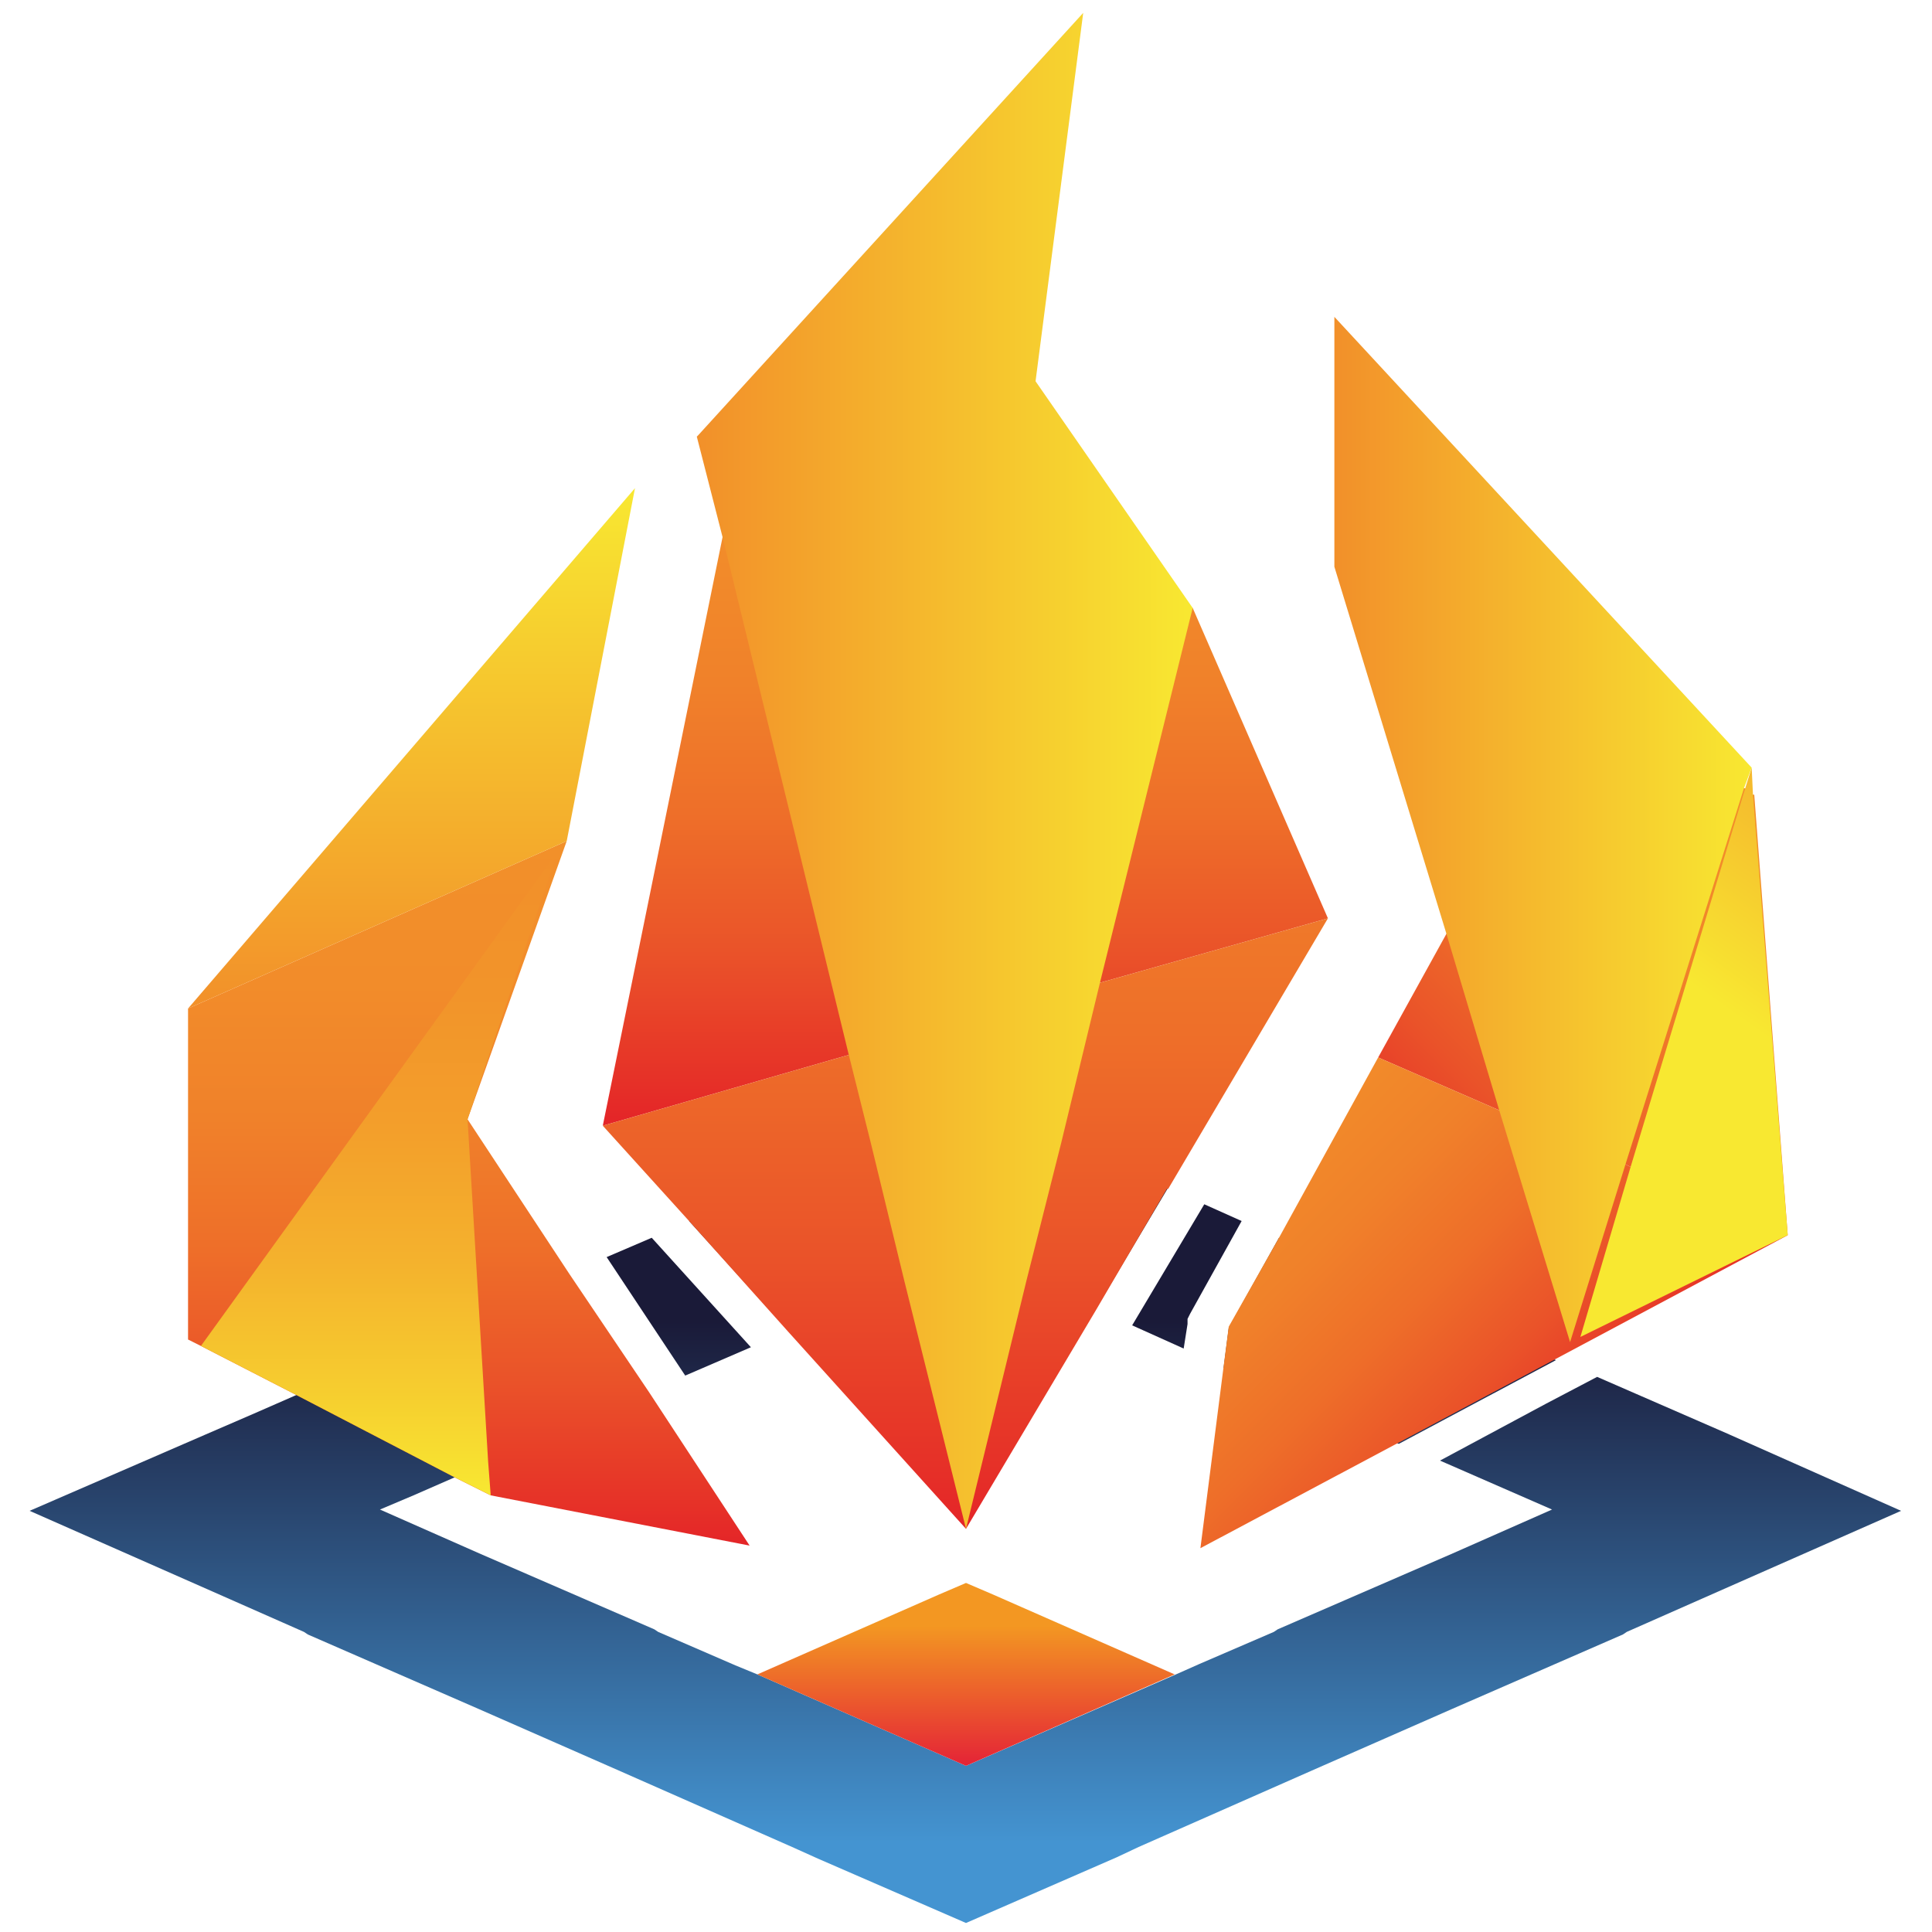
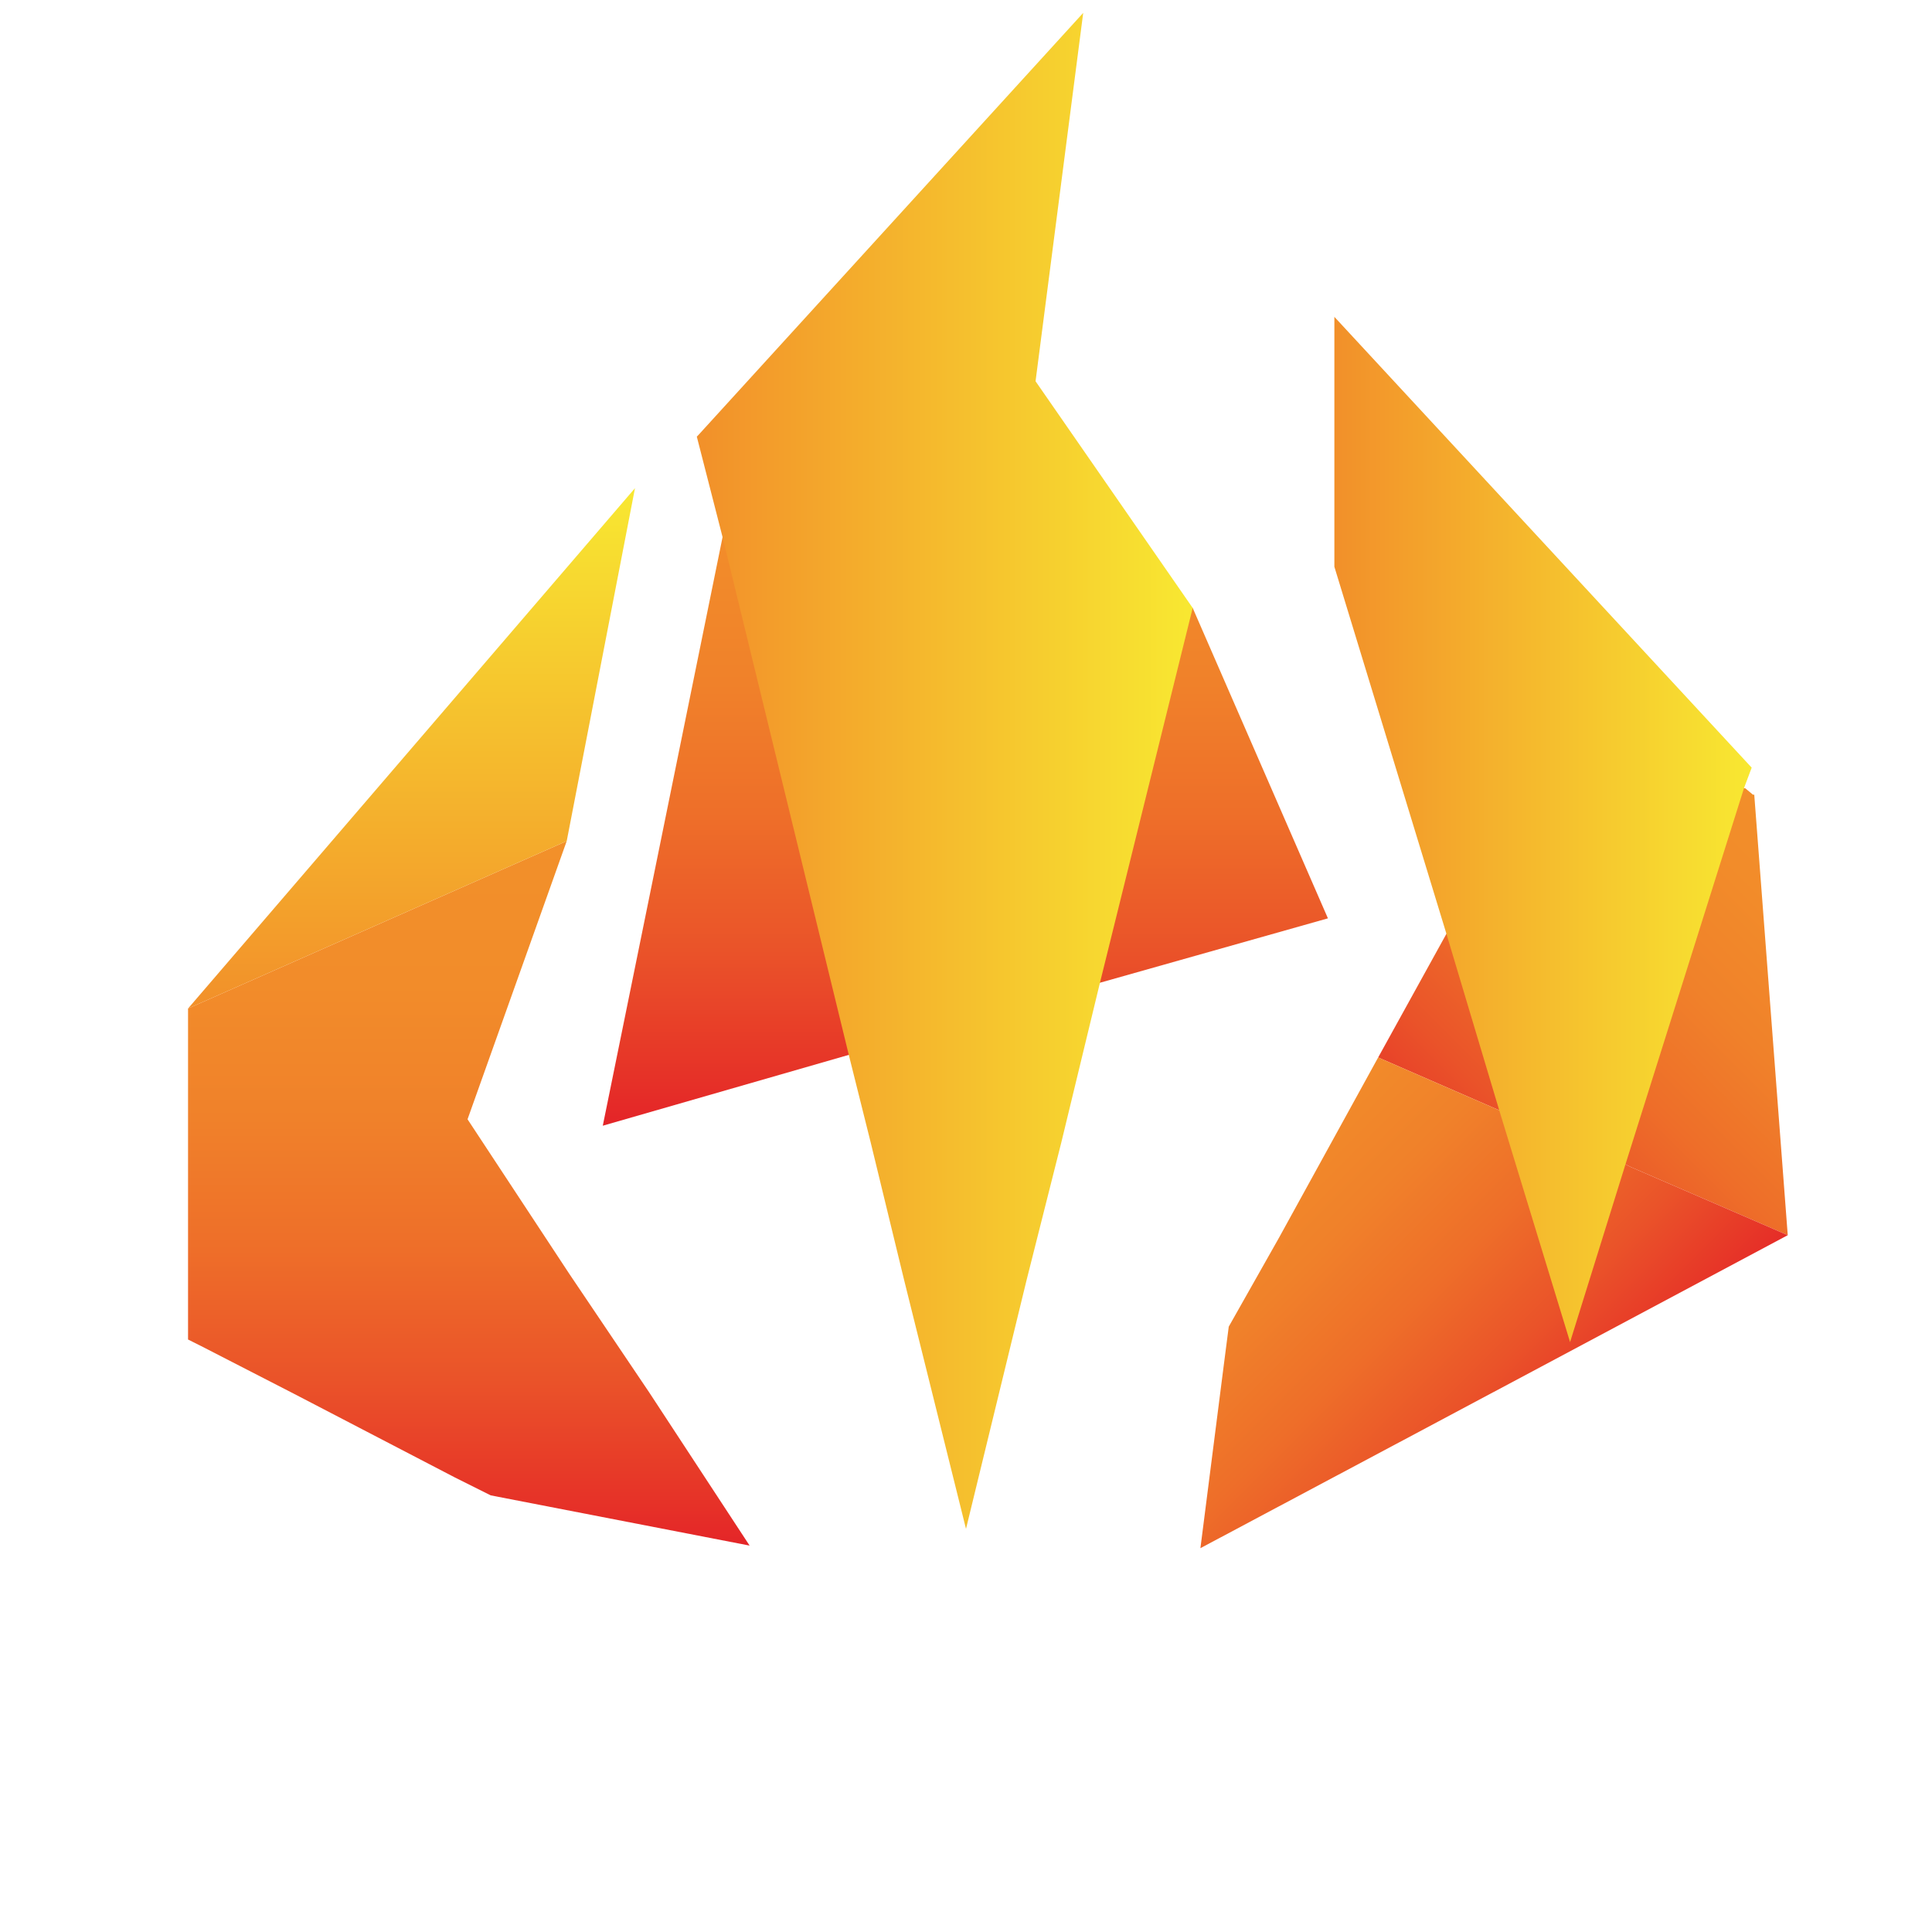
<svg xmlns="http://www.w3.org/2000/svg" version="1.1" id="Capa_1" x="0px" y="0px" viewBox="0 0 150 150" style="enable-background:new 0 0 150 150;" xml:space="preserve">
  <style type="text/css">
	.st0{fill:url(#SVGID_1_);}
	.st1{fill:url(#SVGID_00000050664701340475756230000017050694824332684710_);}
	.st2{fill:url(#SVGID_00000028324685498398212990000014848864716275244974_);}
	.st3{fill:url(#SVGID_00000046321907612636007420000006610023408119598724_);}
	.st4{fill:url(#SVGID_00000119821343796583676710000018329528005206234266_);}
	.st5{fill:url(#SVGID_00000107581562738307977840000011425711714673493903_);}
	.st6{fill:url(#SVGID_00000160910197977170525860000017770522635089790371_);}
	.st7{fill:url(#SVGID_00000022561872134097318050000004437441341112925064_);}
	.st8{fill:url(#SVGID_00000025411942827182830920000014340002712171393425_);}
	.st9{fill:url(#SVGID_00000104675871295464007210000008086060499328963241_);}
	.st10{fill:url(#SVGID_00000109009037932196443550000001804031821472623002_);}
	.st11{fill:url(#SVGID_00000052078803717299341140000004617344534935803313_);}
</style>
  <g>
    <linearGradient id="SVGID_1_" gradientUnits="userSpaceOnUse" x1="75" y1="143.04" x2="75" y2="102.593">
      <stop offset="0" style="stop-color:#4494D1" />
      <stop offset="1" style="stop-color:#1A1A38" />
    </linearGradient>
-     <path class="st0" d="M50.6,96.1l-3.5,1.5l6.1,9.2l5.1-2.2L50.6,96.1z M93.5,93.5l-5.6,9.4l4,1.8l0.3-1.9l0-0.4l0.2-0.4l4-7.2   L93.5,93.5z M134.1,111.3l-10.1-4.4L120,109l-8.2,4.4l8.7,3.8l-7.7,3.4l-13.6,5.9l-0.3,0.2l-5.8,2.5l-1.8,0.8L75,137.1L58.8,130   l-1.7-0.7l-6-2.6l-0.3-0.2l-13.6-5.9l-7.7-3.4l2.6-1.1l3.2-1.4l2.6-1.1l12.4-5.4l-6.1-9.2l-7,3.1l-14.4,6.3v0l-3.2,1.4l-3.7,1.6   l-13.6,5.9l13.6,6l7.7,3.4l0.3,0.2l13.3,5.8l10.7,4.7l13.6,6l2,0.9l11.5,5l11.7-5.1l1.7-0.8l13.6-6l10.7-4.7l13.3-5.8l0.3-0.2   l7.7-3.4l13.6-6L134.1,111.3z M99.3,96.1l-3.9,7l-0.4,3.1l13.6,5.9l12.2-6.5L99.3,96.1z M82.4,88.7L75,85.4l-7.4,3.2l-14.1,6.2   l7.7,8.5l9.1-4l4.8-2.1l4.7,2.1l5.3,2.3h0l5.6-9.4L82.4,88.7z M50.6,96.1l-3.5,1.5l6.1,9.2l5.1-2.2L50.6,96.1z" />
    <linearGradient id="SVGID_00000120528866083499089080000002176852575988998841_" gradientUnits="userSpaceOnUse" x1="75" y1="126.232" x2="75" y2="137.4">
      <stop offset="0" style="stop-color:#F39722" />
      <stop offset="1" style="stop-color:#E42037" />
    </linearGradient>
-     <polygon style="fill:url(#SVGID_00000120528866083499089080000002176852575988998841_);" points="91.2,130 75,137.1 58.8,130    72.9,123.8 75,122.9 77.1,123.8  " />
    <g>
      <g>
        <linearGradient id="SVGID_00000174588906176043676670000007278491250912918425_" gradientUnits="userSpaceOnUse" x1="74.954" y1="87.052" x2="74.954" y2="30.834">
          <stop offset="0" style="stop-color:#E42528" />
          <stop offset="5.616522e-02" style="stop-color:#E63128" />
          <stop offset="0.236" style="stop-color:#EA5329" />
          <stop offset="0.419" style="stop-color:#EE6E29" />
          <stop offset="0.605" style="stop-color:#F0812A" />
          <stop offset="0.796" style="stop-color:#F28C2A" />
          <stop offset="1" style="stop-color:#F2902A" />
        </linearGradient>
        <polygon style="fill:url(#SVGID_00000174588906176043676670000007278491250912918425_);" points="103.1,71.3 85.4,76.3      65.9,81.9 46.8,87.4 56.1,41.7 56.1,41.5 92.6,47.2    " />
        <linearGradient id="SVGID_00000076569321389412321380000000604928078417466763_" gradientUnits="userSpaceOnUse" x1="74.954" y1="118.74" x2="74.954" y2="28.28">
          <stop offset="0" style="stop-color:#E42528" />
          <stop offset="5.616522e-02" style="stop-color:#E63128" />
          <stop offset="0.236" style="stop-color:#EA5329" />
          <stop offset="0.419" style="stop-color:#EE6E29" />
          <stop offset="0.605" style="stop-color:#F0812A" />
          <stop offset="0.796" style="stop-color:#F28C2A" />
          <stop offset="1" style="stop-color:#F2902A" />
        </linearGradient>
-         <polygon style="fill:url(#SVGID_00000076569321389412321380000000604928078417466763_);" points="103.1,71.3 90.7,92.3      90.6,92.3 85.1,101.7 75,118.7 61.2,103.4 53.5,94.8 46.8,87.4 65.9,81.9 85.4,76.3    " />
      </g>
      <linearGradient id="SVGID_00000096774605658682536970000011082939519309932973_" gradientUnits="userSpaceOnUse" x1="36.359" y1="119.974" x2="36.359" y2="65.265">
        <stop offset="0" style="stop-color:#E42528" />
        <stop offset="5.616522e-02" style="stop-color:#E63128" />
        <stop offset="0.236" style="stop-color:#EA5329" />
        <stop offset="0.419" style="stop-color:#EE6E29" />
        <stop offset="0.605" style="stop-color:#F0812A" />
        <stop offset="0.796" style="stop-color:#F28C2A" />
        <stop offset="1" style="stop-color:#F2902A" />
      </linearGradient>
      <polygon style="fill:url(#SVGID_00000096774605658682536970000011082939519309932973_);" points="58.2,120 38.1,116.1 35.3,114.7     22.8,108.2 15.6,104.5 14.6,104 14.6,78.3 44,65.3 36.3,86.9 44.2,98.9 50.4,108.1   " />
      <g>
        <linearGradient id="SVGID_00000062189907537440151400000002315243583411198095_" gradientUnits="userSpaceOnUse" x1="31.91" y1="78.263" x2="31.91" y2="37.875">
          <stop offset="0" style="stop-color:#F2902A" />
          <stop offset="1" style="stop-color:#F8E831" />
        </linearGradient>
        <polygon style="fill:url(#SVGID_00000062189907537440151400000002315243583411198095_);" points="49.3,37.9 44,65.3 14.6,78.3         " />
        <linearGradient id="SVGID_00000013904049158392081240000007773451648765589934_" gradientUnits="userSpaceOnUse" x1="29.416" y1="116.094" x2="29.416" y2="66.088">
          <stop offset="0" style="stop-color:#F8E831" />
          <stop offset="0.163" style="stop-color:#F6CD2F" />
          <stop offset="0.362" style="stop-color:#F4B22D" />
          <stop offset="0.567" style="stop-color:#F39F2B" />
          <stop offset="0.776" style="stop-color:#F2942A" />
          <stop offset="1" style="stop-color:#F2902A" />
        </linearGradient>
-         <polygon style="fill:url(#SVGID_00000013904049158392081240000007773451648765589934_);" points="37.9,113.5 38.1,116.1      35.3,114.7 22.8,108.2 15.6,104.5 43.3,66.1 36.3,86.9 37.2,101.9    " />
      </g>
      <g>
        <linearGradient id="SVGID_00000062900231626193739960000018121241409822186929_" gradientUnits="userSpaceOnUse" x1="54.145" y1="59.883" x2="92.59" y2="59.883">
          <stop offset="0" style="stop-color:#F2902A" />
          <stop offset="1" style="stop-color:#F8E831" />
        </linearGradient>
        <polygon style="fill:url(#SVGID_00000062900231626193739960000018121241409822186929_);" points="92.6,47.2 85.4,76.3 82.4,88.7      79.7,99.4 75,118.7 70.2,99.4 67.6,88.7 65.9,81.9 56.1,41.7 54.1,33.9 54.2,33.8 84.1,1 80.4,29.6    " />
      </g>
      <g>
        <g>
          <linearGradient id="SVGID_00000068650721006888992780000000170255656297013925_" gradientUnits="userSpaceOnUse" x1="103.631" y1="88.53" x2="136.579" y2="55.583">
            <stop offset="0" style="stop-color:#E42528" />
            <stop offset="5.616522e-02" style="stop-color:#E63128" />
            <stop offset="0.236" style="stop-color:#EA5329" />
            <stop offset="0.419" style="stop-color:#EE6E29" />
            <stop offset="0.605" style="stop-color:#F0812A" />
            <stop offset="0.796" style="stop-color:#F28C2A" />
            <stop offset="1" style="stop-color:#F2902A" />
          </linearGradient>
          <polygon style="fill:url(#SVGID_00000068650721006888992780000000170255656297013925_);" points="138.8,95.9 126.6,90.6       126.2,90.4 116.4,86.2 107,82.1 112.3,72.5 114.7,68.1 108.8,40.9 135.4,61.2 135.5,61.2 136.1,61.7 136.2,61.7     " />
          <linearGradient id="SVGID_00000103976162765826493840000009927143134475581604_" gradientUnits="userSpaceOnUse" x1="122.398" y1="114.406" x2="91.479" y2="83.487">
            <stop offset="0" style="stop-color:#E42528" />
            <stop offset="5.616522e-02" style="stop-color:#E63128" />
            <stop offset="0.236" style="stop-color:#EA5329" />
            <stop offset="0.419" style="stop-color:#EE6E29" />
            <stop offset="0.605" style="stop-color:#F0812A" />
            <stop offset="0.796" style="stop-color:#F28C2A" />
            <stop offset="1" style="stop-color:#F2902A" />
          </linearGradient>
          <polygon style="fill:url(#SVGID_00000103976162765826493840000009927143134475581604_);" points="138.8,95.9 120.8,105.5       108.6,112 93.2,120.2 95,106.1 95.4,103 99.3,96.1 107,82.1 116.4,86.2 126.2,90.4 126.6,90.6     " />
        </g>
        <linearGradient id="SVGID_00000098923572386871746950000002860564052625529779_" gradientUnits="userSpaceOnUse" x1="153.383" y1="55.312" x2="135.962" y2="79.723">
          <stop offset="0" style="stop-color:#F2902A" />
          <stop offset="1" style="stop-color:#F8E831" />
        </linearGradient>
-         <polygon style="fill:url(#SVGID_00000098923572386871746950000002860564052625529779_);" points="138.8,95.9 122.7,103.8      126.6,90.6 135.5,61.2 136,59.6 136.1,61.7    " />
        <linearGradient id="SVGID_00000086660571797261935860000005992274593036250040_" gradientUnits="userSpaceOnUse" x1="103.65" y1="64.425" x2="135.956" y2="64.425">
          <stop offset="0" style="stop-color:#F2902A" />
          <stop offset="1" style="stop-color:#F8E831" />
        </linearGradient>
        <polygon style="fill:url(#SVGID_00000086660571797261935860000005992274593036250040_);" points="136,59.6 135.4,61.2      126.2,90.4 121.9,104.2 116.4,86.2 112.3,72.5 103.6,44 103.6,24.6    " />
      </g>
    </g>
  </g>
</svg>